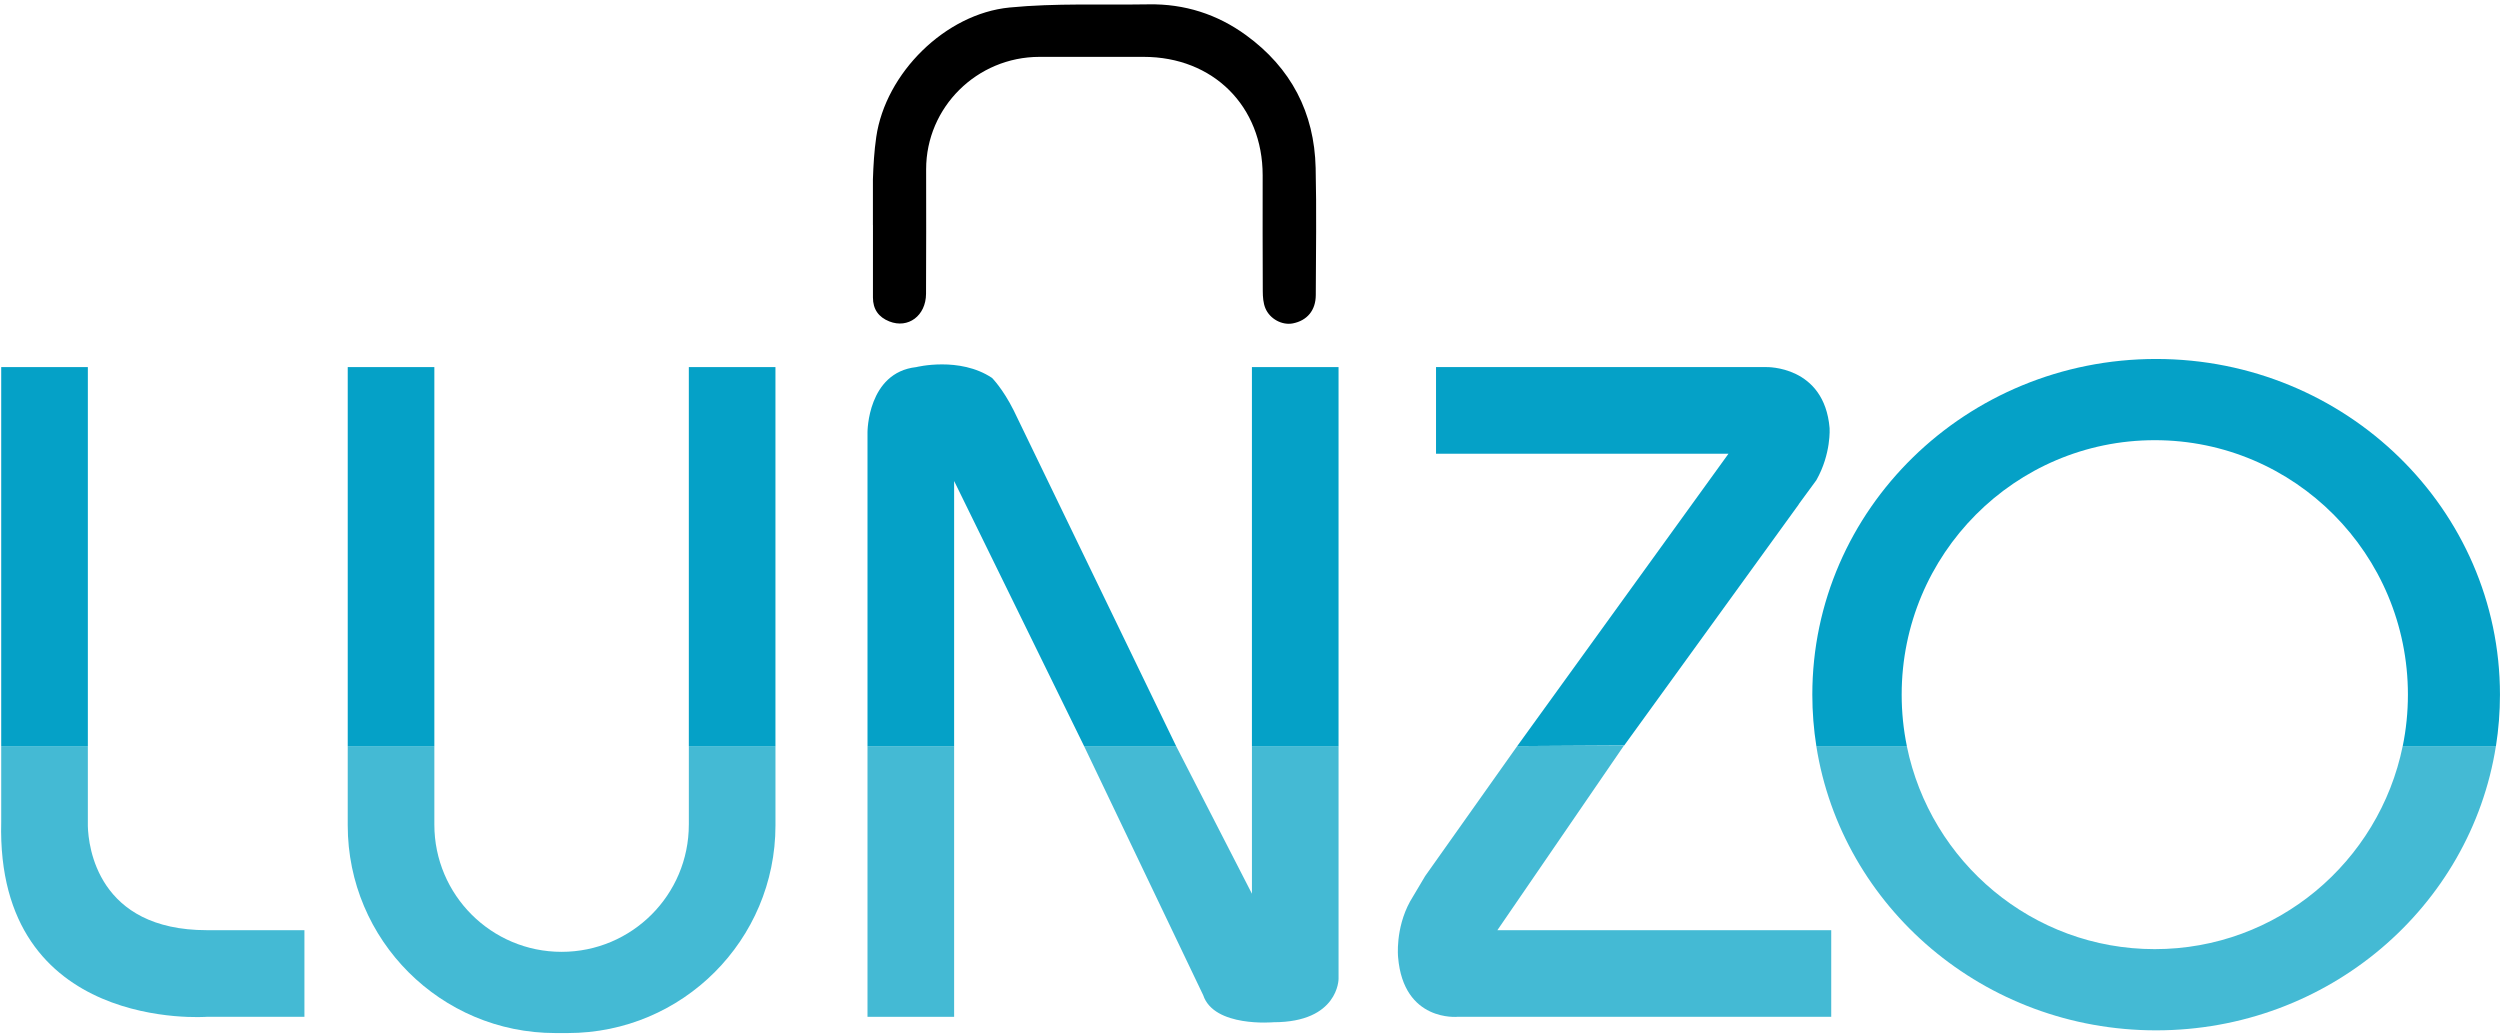
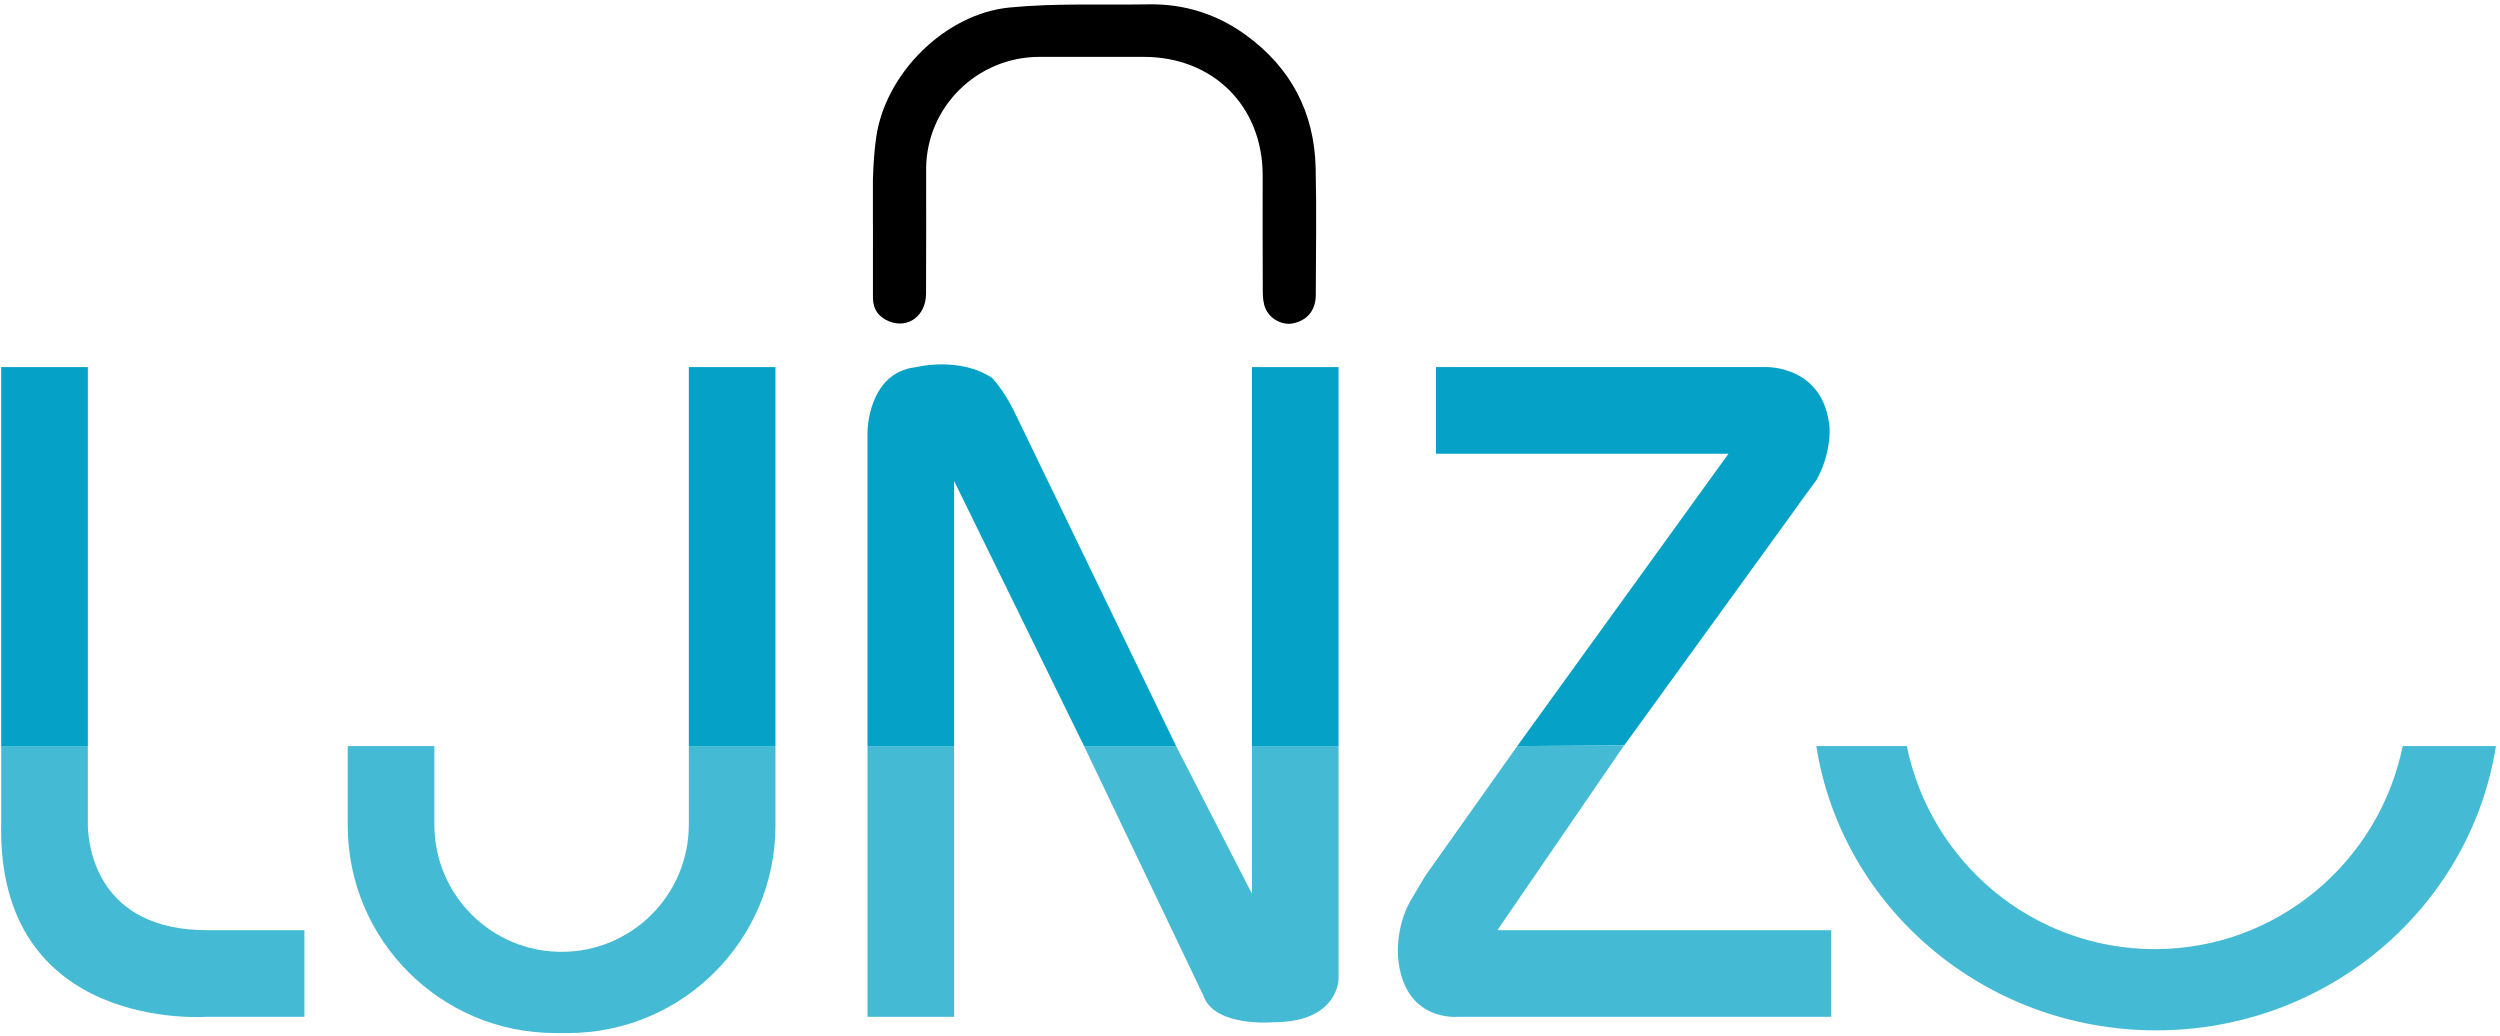
<svg xmlns="http://www.w3.org/2000/svg" width="140" height="58" viewBox="0 0 1497 617" fill="none">
  <path d="M787.81 98.94C787.05 65.84 773.08 39.05 746.09 19.44C728.86 6.92 709.34 0.66 687.85 1.01C660.06 1.46 632.1 0.22 604.53 2.9C566.08 6.64 530.26 42.17 524.7 80.44C523.48 88.83 522.98 97.33 522.7 105.85V133.24C522.71 133.24 522.72 133.24 522.73 133.24C522.73 147.67 522.76 162.11 522.72 176.54C522.7 183.58 526.1 188.33 532.54 190.88C543.79 195.34 554.42 187.5 554.51 174.38C554.69 149.49 554.56 124.61 554.57 99.72C554.58 62.65 584.96 32.51 622.38 32.46C643.19 32.43 664.01 32.45 684.82 32.46C726.44 32.46 756.09 61.98 756.08 103.38C756.07 126.53 756.02 149.67 756.15 172.82C756.17 176.21 756.42 179.87 757.69 182.94C760.41 189.51 767.84 193.29 774.12 192.06C782.7 190.38 787.86 184.27 787.89 175.1C787.99 149.71 788.39 124.31 787.81 98.94Z" fill="black" />
  <path d="M52.6 218.22H0.73V445.17H52.6V218.22Z" fill="#05A1C7" />
-   <path d="M260.09 218.22H208.22V445.17H260.09V218.22Z" fill="#05A1C7" />
  <path d="M464.34 218.22H412.47V445.17H464.34V218.22Z" fill="#05A1C7" />
  <path d="M801.52 218.22H749.65V445.17H801.52V218.22Z" fill="#05A1C7" />
-   <path d="M1291.09 213.36C1177.39 213.36 1085.22 303.36 1085.22 414.37C1085.22 424.84 1086.05 435.13 1087.63 445.17H1141.82C1139.79 435.22 1138.72 424.92 1138.72 414.37C1138.72 330.21 1206.58 261.99 1290.29 261.99C1374 261.99 1441.86 330.21 1441.86 414.37C1441.86 424.92 1440.79 435.22 1438.76 445.17H1494.57C1496.15 435.13 1496.98 424.84 1496.98 414.37C1496.96 303.35 1404.79 213.36 1291.09 213.36Z" fill="#05A1C7" />
  <path d="M594.03 224.71C574.58 211.74 548.64 218.23 548.64 218.23C519.46 221.47 519.46 257.14 519.46 257.14V270.11V445.18H571.33V286.43L649.14 445.16H704.26L607 244.16C600.52 231.19 594.03 224.71 594.03 224.71Z" fill="#05A1C7" />
  <path d="M1087.63 285.94C1096.62 270.07 1095.56 254.74 1095.56 254.74C1092.39 217.19 1057.65 218.22 1057.65 218.22H1034.96H859.89V270.09H1034.96L1035 270.12L908.52 445.16L972.56 444.8L1077.13 300.38L1077.07 300.34L1087.63 285.94Z" fill="#05A1C7" />
  <path d="M1438.74 445.17C1424.57 514.56 1363.48 566.75 1290.27 566.75C1217.06 566.75 1155.97 514.56 1141.8 445.17H1087.61C1102.79 541.56 1188.1 615.38 1291.08 615.38C1394.06 615.38 1479.37 541.56 1494.55 445.17H1438.74Z" fill="#44BAD4" />
  <path d="M571.33 445.17H519.46V607.28H571.33V445.17Z" fill="#44BAD4" />
  <path d="M749.65 533.56L704.26 445.17H649.14L720.47 594.31C726.95 613.76 762.62 610.52 762.62 610.52C801.53 610.52 801.53 584.58 801.53 584.58V578.1V569.23V445.17H749.66V533.56H749.65Z" fill="#44BAD4" />
  <path d="M412.47 492.18C412.47 534.26 378.36 568.37 336.28 568.37C294.2 568.37 260.09 534.26 260.09 492.18V445.17H208.22V492.65C208.22 561.33 263.89 617 332.57 617H340C408.68 617 464.35 561.33 464.35 492.65V445.17H412.48V492.18H412.47Z" fill="#44BAD4" />
  <path d="M52.6 493.1V445.16H0.73V490.55C-2.51 616.99 123.93 607.27 123.93 607.27H182.29V555.4H123.93C58.24 555.4 52.93 505.09 52.6 493.1Z" fill="#44BAD4" />
  <path d="M972.45 444.81L908.51 445.17L853.39 522.98L844.35 538.2C835.36 554.59 837.18 571.61 837.18 571.61C840.42 610.52 872.84 607.27 872.84 607.27H892.29H895.53H1096.54V555.4H896.63L972.45 444.81Z" fill="#44BAD4" />
</svg>